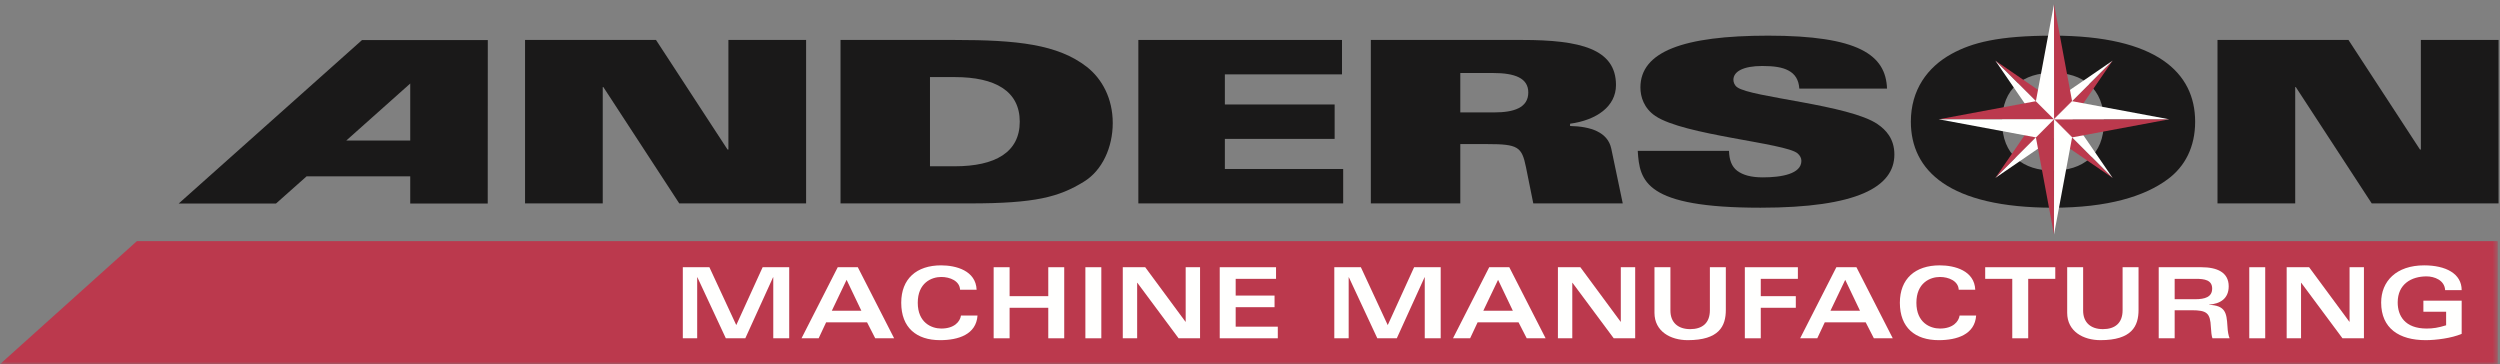
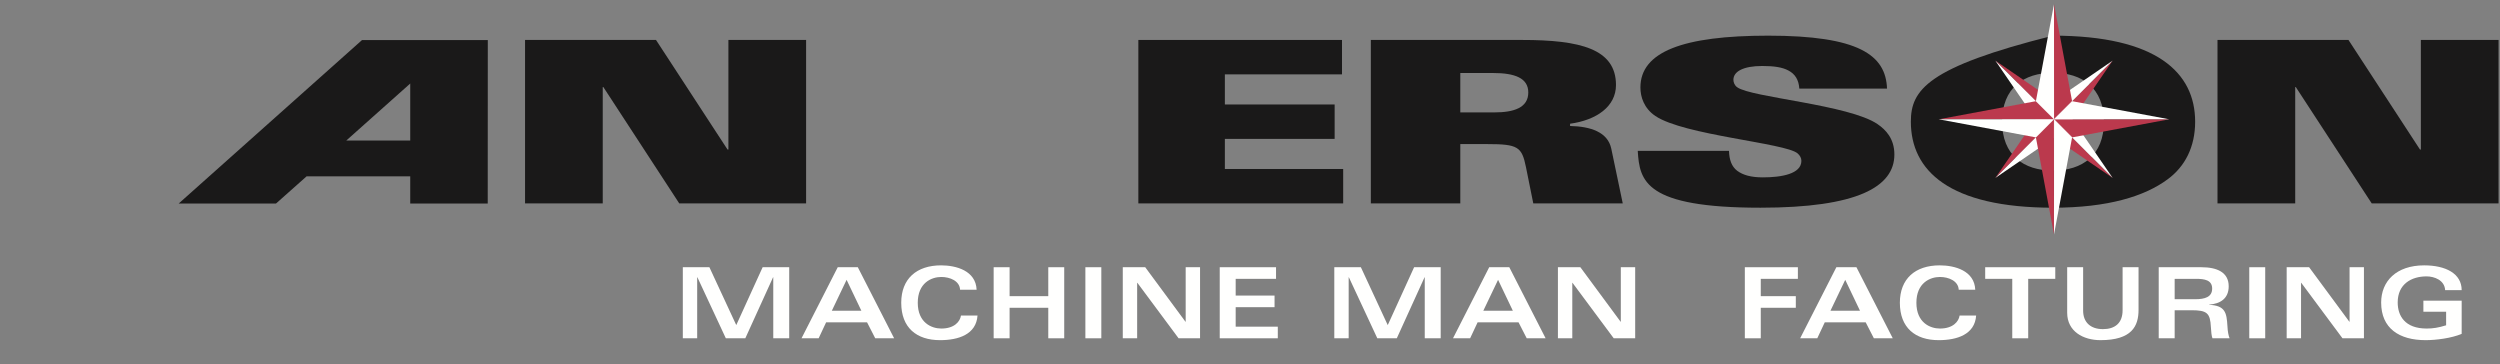
<svg xmlns="http://www.w3.org/2000/svg" xmlns:xlink="http://www.w3.org/1999/xlink" width="508px" height="74px" viewBox="0 0 508 74" version="1.1">
  <rect x="0" y="0" width="508" height="74" fill="#808080" stroke="none" />
  <title>amclogofinal</title>
  <desc>Created with Sketch.</desc>
  <defs>
    <polygon id="path-1" points="0.06 0.822 507.55 0.822 507.55 74 0.06 74" />
  </defs>
  <g id="amclogofinal" stroke="none" stroke-width="1" fill="none" fill-rule="evenodd">
    <path d="M70.355,28.563 L83.36,16.971 L83.36,28.563 L70.355,28.563 Z M36.316,41.352 L56.089,41.352 L62.303,35.83 L83.36,35.83 L83.36,41.352 L99.106,41.352 L99.122,8.14 L73.562,8.14 L36.316,41.352 Z" id="Fill-1" fill="#1A1919" />
    <polyline id="Fill-2" fill="#1A1919" points="106.689 8.119 133.301 8.119 147.833 30.384 148.011 30.384 148.011 8.119 163.799 8.119 163.799 41.332 138.025 41.332 122.597 17.688 122.477 17.688 122.477 41.332 106.689 41.332 106.689 8.119" />
-     <path d="M170.794,41.332 L197.047,41.332 C210.383,41.332 215.167,40.044 220.25,36.916 C224.017,34.615 226.11,29.878 226.11,25.001 C226.11,20.033 223.958,16.031 220.848,13.593 C214.927,8.993 206.675,8.119 193.938,8.119 L170.794,8.119 L170.794,41.332 Z M188.974,15.663 L193.998,15.663 C202.25,15.663 207.213,18.516 207.213,24.726 C207.213,30.936 202.25,33.788 193.998,33.788 L188.974,33.788 L188.974,15.663 Z" id="Fill-3" fill="#1A1919" />
    <polyline id="Fill-4" fill="#1A1919" points="231.313 8.119 272.694 8.119 272.694 15.111 248.893 15.111 248.893 21.23 271.198 21.23 271.198 28.222 248.893 28.222 248.893 34.339 272.933 34.339 272.933 41.332 231.313 41.332 231.313 8.119" />
    <path d="M278.554,41.332 L296.733,41.332 L296.733,29.279 L302.235,29.279 C308.454,29.279 309.231,29.832 310.069,33.926 L311.563,41.332 L329.743,41.332 L327.411,30.199 C326.694,26.842 323.226,25.691 319.038,25.6 L319.038,25.14 C324.421,24.403 328.368,21.644 328.368,17.274 C328.368,9.913 321.071,8.119 309.292,8.119 L278.554,8.119 L278.554,41.332 Z M296.733,14.835 L303.372,14.835 C307.796,14.835 310.548,15.848 310.548,18.792 C310.548,21.92 307.558,22.839 303.671,22.839 L296.733,22.839 L296.733,14.835 Z" id="Fill-5" fill="#1A1919" />
    <path d="M351.331,30.659 C351.39,32.5 351.868,33.834 353.005,34.708 C354.2,35.582 355.815,36.042 358.208,36.042 C361.976,36.042 366.042,35.352 366.042,32.684 C366.042,32.085 365.743,31.58 365.265,31.166 C362.812,29.05 342.181,27.485 336.38,23.575 C334.048,22.012 333.331,19.666 333.331,17.779 C333.331,10.512 342.001,7.245 359.284,7.245 C377.642,7.245 383.204,11.155 383.442,18.01 L365.622,18.01 C365.503,16.17 364.726,15.02 363.409,14.329 C362.153,13.64 360.36,13.409 358.087,13.409 C354.261,13.409 352.228,14.514 352.228,16.216 C352.228,16.722 352.466,17.365 353.005,17.733 C355.815,19.804 375.788,21.275 381.53,25.232 C383.204,26.382 384.938,28.176 384.938,31.396 C384.938,37.974 377.403,42.206 357.729,42.206 C334.288,42.206 333.151,36.823 332.792,30.659 L351.331,30.659" id="Fill-6" fill="#1A1919" />
-     <path d="M446.054,24.726 C446.054,14.789 438.278,7.245 417.169,7.245 C406.048,7.245 400.726,8.672 396.599,10.926 C391.636,13.64 388.286,18.285 388.286,24.726 C388.286,34.662 396.06,42.206 417.169,42.206 C428.292,42.206 435.767,39.905 440.433,36.456 C444.021,33.834 446.054,29.832 446.054,24.726 Z M427.515,24.726 C427.515,31.533 423.149,34.662 417.169,34.662 C411.19,34.662 406.825,31.533 406.825,24.726 C406.825,17.918 411.19,14.789 417.169,14.789 C423.149,14.789 427.515,17.918 427.515,24.726 Z" id="Fill-7" fill="#1A1919" />
+     <path d="M446.054,24.726 C446.054,14.789 438.278,7.245 417.169,7.245 C391.636,13.64 388.286,18.285 388.286,24.726 C388.286,34.662 396.06,42.206 417.169,42.206 C428.292,42.206 435.767,39.905 440.433,36.456 C444.021,33.834 446.054,29.832 446.054,24.726 Z M427.515,24.726 C427.515,31.533 423.149,34.662 417.169,34.662 C411.19,34.662 406.825,31.533 406.825,24.726 C406.825,17.918 411.19,14.789 417.169,14.789 C423.149,14.789 427.515,17.918 427.515,24.726 Z" id="Fill-7" fill="#1A1919" />
    <polyline id="Fill-8" fill="#1A1919" points="450.597 8.119 477.208 8.119 491.739 30.384 491.919 30.384 491.919 8.119 507.706 8.119 507.706 41.332 481.933 41.332 466.505 17.688 466.386 17.688 466.386 41.332 450.597 41.332 450.597 8.119" />
    <polyline id="Fill-9" fill="#BB394D" points="417.366 24.237 429.296 12.317 421.118 24.24 417.366 24.237 405.45 36.162 413.626 24.24 417.366 24.237" />
    <polyline id="Fill-10" fill="#BB394D" points="417.37 24.247 405.45 12.317 417.372 20.496 417.37 24.247 429.296 36.162 417.372 27.986 417.37 24.247" />
    <polyline id="Fill-11" fill="#FFFFFE" points="417.37 24.233 405.45 36.162 417.372 27.986 417.37 24.233 429.296 12.317 417.372 20.496 417.37 24.233" />
    <polyline id="Fill-12" fill="#FFFFFE" points="417.378 24.237 405.45 12.317 413.626 24.24 417.378 24.237 429.296 36.162 421.118 24.24 417.378 24.237" />
    <polyline id="Fill-13" fill="#BB394D" points="417.37 24.231 440.79 24.24 421.05 27.918 417.37 24.231 393.956 24.24 413.694 20.563 417.37 24.231" />
    <polyline id="Fill-14" fill="#BB394D" points="417.36 24.243 417.372 0.822 421.05 20.563 417.36 24.243 417.372 47.658 413.694 27.918 417.36 24.243" />
    <polyline id="Fill-15" fill="#FFFFFE" points="417.376 24.231 393.956 24.24 413.694 27.918 417.376 24.231 440.79 24.24 421.05 20.563 417.376 24.231" />
    <g id="Group-19">
      <mask id="mask-2" fill="white">
        <use xlink:href="#path-1" />
      </mask>
      <g id="Clip-17" />
      <polyline id="Fill-16" fill="#FFFFFE" mask="url(#mask-2)" points="417.384 24.243 417.372 0.822 413.694 20.563 417.384 24.243 417.372 47.658 421.05 27.918 417.384 24.243" />
-       <polyline id="Fill-18" fill="#BB394D" mask="url(#mask-2)" points="507.55 49 27.812 49 0 74 507.55 74 507.55 49" />
    </g>
    <polyline id="Fill-20" fill="#FFFFFE" points="144.148 54.3 149.608 66.06 154.968 54.3 160.368 54.3 160.368 68.74 157.128 68.74 157.128 56.34 157.088 56.34 151.448 68.74 147.488 68.74 141.708 56.34 141.668 56.34 141.668 68.74 138.748 68.74 138.748 54.3 144.148 54.3" />
    <path d="M162.868,68.74 L166.348,68.74 L167.868,65.5 L176.188,65.5 L177.848,68.74 L181.688,68.74 L174.308,54.3 L170.228,54.3 L162.868,68.74 Z M169.028,63.14 L172.028,56.86 L175.028,63.14 L169.028,63.14 Z" id="Fill-21" fill="#FFFFFE" />
    <path d="M195.089,58.88 C195.01,57.08 193.03,56.28 191.27,56.28 C189.25,56.28 186.489,57.5 186.489,61.52 C186.489,65.54 189.25,66.76 191.27,66.76 C193.93,66.76 195.089,65.34 195.27,64.12 L198.63,64.12 C198.37,67.96 194.75,69.12 191.03,69.12 C186.23,69.12 183.13,66.58 183.13,61.52 C183.13,56.66 186.23,53.92 191.23,53.92 C194.29,53.92 198.29,55 198.45,58.88 L195.089,58.88" id="Fill-22" fill="#FFFFFE" />
    <polyline id="Fill-23" fill="#FFFFFE" points="201.91 54.3 205.15 54.3 205.15 60.18 213.01 60.18 213.01 54.3 216.25 54.3 216.25 68.74 213.01 68.74 213.01 62.54 205.15 62.54 205.15 68.74 201.91 68.74 201.91 54.3" />
    <polygon id="Fill-24" fill="#FFFFFE" points="220.55 68.74 223.789 68.74 223.789 54.3 220.55 54.3" />
    <polyline id="Fill-25" fill="#FFFFFE" points="228.149 54.3 232.709 54.3 240.889 65.38 240.93 65.38 240.93 54.3 243.85 54.3 243.85 68.74 239.489 68.74 231.109 57.46 231.069 57.46 231.069 68.74 228.149 68.74 228.149 54.3" />
    <polyline id="Fill-26" fill="#FFFFFE" points="259.29 56.66 251.089 56.66 251.089 60.06 258.989 60.06 258.989 62.42 251.089 62.42 251.089 66.38 259.649 66.38 259.649 68.74 247.849 68.74 247.849 54.3 259.29 54.3 259.29 56.66" />
    <polyline id="Fill-27" fill="#FFFFFE" points="276.53 54.3 281.989 66.06 287.349 54.3 292.749 54.3 292.749 68.74 289.509 68.74 289.509 56.34 289.47 56.34 283.829 68.74 279.87 68.74 274.089 56.34 274.05 56.34 274.05 68.74 271.13 68.74 271.13 54.3 276.53 54.3" />
    <path d="M295.249,68.74 L298.729,68.74 L300.249,65.5 L308.569,65.5 L310.229,68.74 L314.069,68.74 L306.688,54.3 L302.608,54.3 L295.249,68.74 Z M301.409,63.14 L304.409,56.86 L307.409,63.14 L301.409,63.14 Z" id="Fill-28" fill="#FFFFFE" />
    <polyline id="Fill-29" fill="#FFFFFE" points="316.569 54.3 321.13 54.3 329.31 65.38 329.349 65.38 329.349 54.3 332.269 54.3 332.269 68.74 327.909 68.74 319.528 57.46 319.489 57.46 319.489 68.74 316.569 68.74 316.569 54.3" />
-     <path d="M336.188,54.3 L339.429,54.3 L339.429,63.12 C339.429,65.52 340.97,66.88 343.448,66.88 C345.849,66.88 347.448,65.7 347.448,63.04 L347.448,54.3 L350.688,54.3 L350.688,62.981 C350.688,66.28 349.31,69.12 342.948,69.12 C339.448,69.12 336.188,67.34 336.188,63.56 L336.188,54.3" id="Fill-30" fill="#FFFFFE" />
    <polyline id="Fill-31" fill="#FFFFFE" points="365.329 54.3 365.329 56.66 357.788 56.66 357.788 60.18 364.909 60.18 364.909 62.54 357.788 62.54 357.788 68.74 354.55 68.74 354.55 54.3 365.329 54.3" />
    <path d="M365.79,68.74 L369.271,68.74 L370.79,65.5 L379.11,65.5 L380.771,68.74 L384.61,68.74 L377.229,54.3 L373.149,54.3 L365.79,68.74 Z M371.95,63.14 L374.95,56.86 L377.95,63.14 L371.95,63.14 Z" id="Fill-32" fill="#FFFFFE" />
    <path d="M398.013,58.88 C397.933,57.08 395.952,56.28 394.192,56.28 C392.173,56.28 389.411,57.5 389.411,61.52 C389.411,65.54 392.173,66.76 394.192,66.76 C396.853,66.76 398.013,65.34 398.192,64.12 L401.552,64.12 C401.292,67.96 397.673,69.12 393.952,69.12 C389.151,69.12 386.052,66.58 386.052,61.52 C386.052,56.66 389.151,53.92 394.151,53.92 C397.212,53.92 401.212,55 401.372,58.88 L398.013,58.88" id="Fill-33" fill="#FFFFFE" />
    <polyline id="Fill-34" fill="#FFFFFE" points="417.632 54.3 417.632 56.66 412.132 56.66 412.132 68.74 408.892 68.74 408.892 56.66 403.392 56.66 403.392 54.3 417.632 54.3" />
    <path d="M420.052,54.3 L423.292,54.3 L423.292,63.12 C423.292,65.52 424.831,66.88 427.312,66.88 C429.712,66.88 431.312,65.7 431.312,63.04 L431.312,54.3 L434.552,54.3 L434.552,62.981 C434.552,66.28 433.171,69.12 426.812,69.12 C423.312,69.12 420.052,67.34 420.052,63.56 L420.052,54.3" id="Fill-35" fill="#FFFFFE" />
    <path d="M438.651,68.74 L441.892,68.74 L441.892,63.04 L445.312,63.04 C448.472,63.04 449.112,63.62 449.251,66.46 C449.292,67.3 449.392,68.32 449.571,68.74 L453.052,68.74 C452.831,68.18 452.671,67.441 452.612,66.24 C452.452,63.56 452.192,62.08 448.892,61.941 L448.892,61.9 C451.112,61.74 452.872,60.7 452.872,58.18 C452.872,55.32 450.491,54.3 447.312,54.3 L438.651,54.3 L438.651,68.74 Z M441.892,56.66 L446.231,56.66 C447.952,56.66 449.511,56.9 449.511,58.64 C449.511,60.38 447.991,60.8 446.091,60.8 L441.892,60.8 L441.892,56.66 Z" id="Fill-36" fill="#FFFFFE" />
    <polygon id="Fill-37" fill="#FFFFFE" points="457.052 68.74 460.292 68.74 460.292 54.3 457.052 54.3" />
    <polyline id="Fill-38" fill="#FFFFFE" points="464.651 54.3 469.212 54.3 477.392 65.38 477.431 65.38 477.431 54.3 480.351 54.3 480.351 68.74 475.991 68.74 467.61 57.46 467.571 57.46 467.571 68.74 464.651 68.74 464.651 54.3" />
    <path d="M496.851,58.96 C496.751,56.941 494.671,56.16 493.071,56.16 C490.03,56.16 487.212,57.7 487.212,61.46 C487.212,64.14 488.651,66.76 493.091,66.76 C494.351,66.76 495.45,66.6 497.052,66.1 L497.052,63.34 L492.431,63.34 L492.431,61.1 L500.212,61.1 L500.212,67.84 C498.151,68.72 494.991,69.12 492.892,69.12 C487.511,69.12 483.851,66.72 483.851,61.481 C483.851,57.16 486.911,53.92 492.591,53.92 C496.95,53.92 500.212,55.58 500.212,58.96 L496.851,58.96" id="Fill-39" fill="#FFFFFE" />
  </g>
</svg>